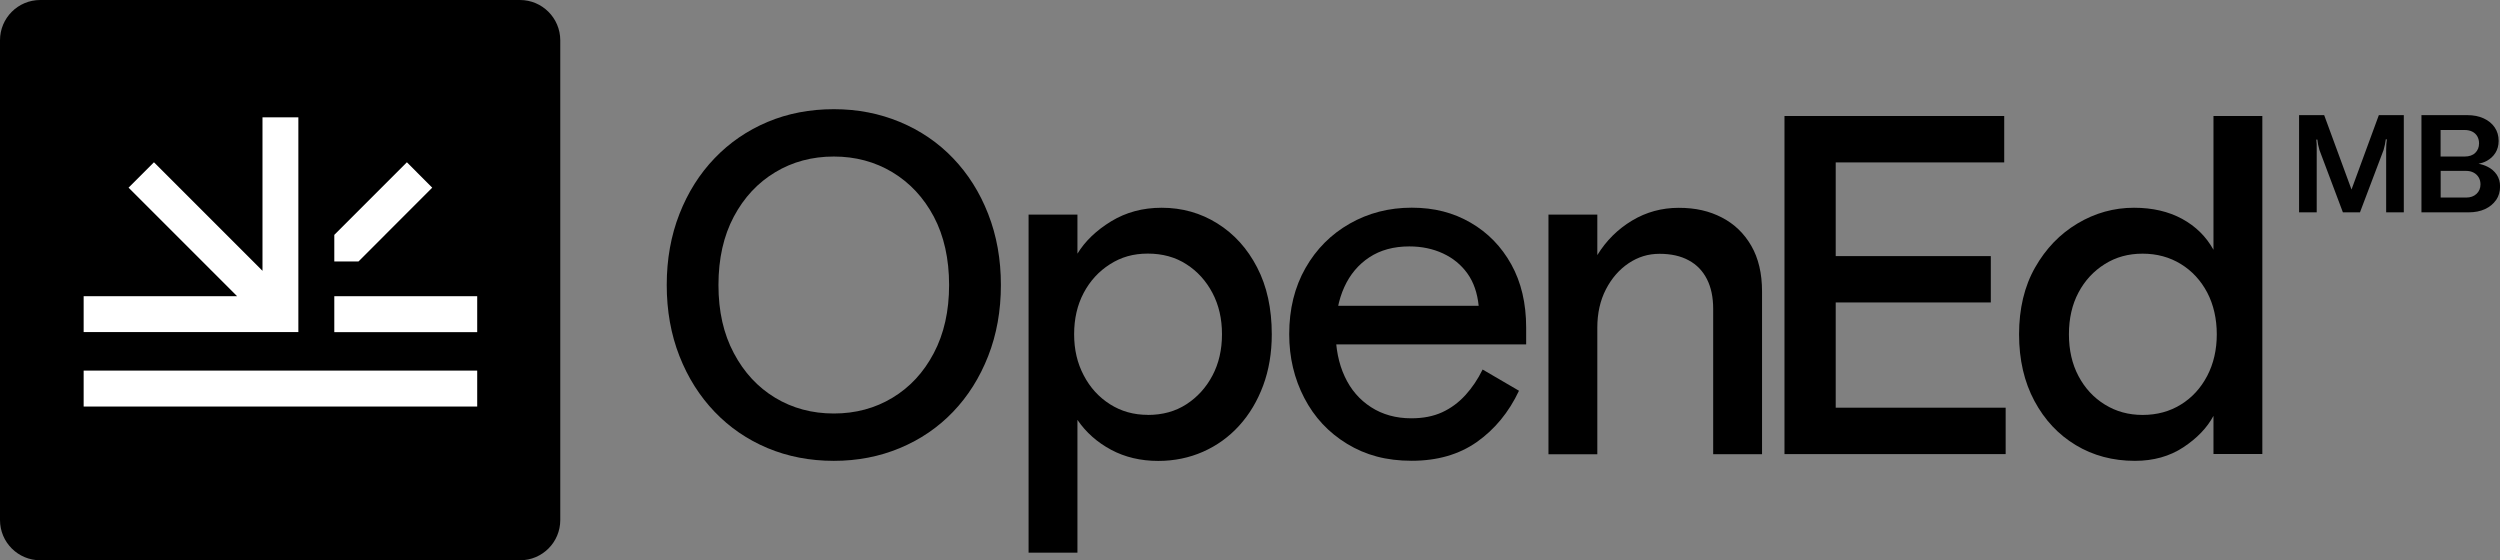
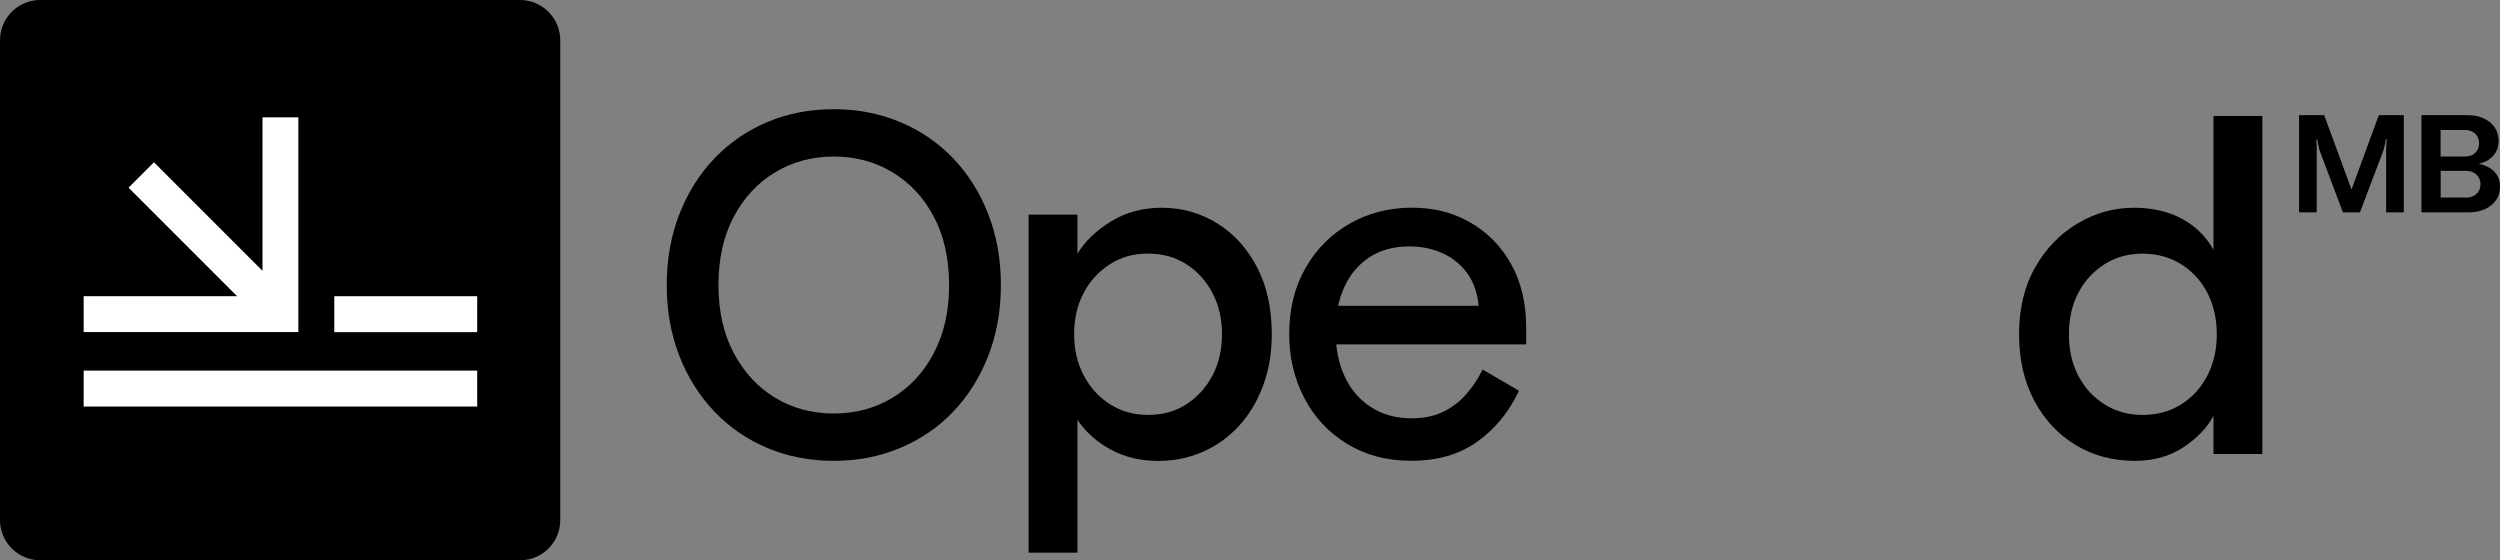
<svg xmlns="http://www.w3.org/2000/svg" id="Layer_1" data-name="Layer 1" viewBox="0 0 348.49 78.09">
  <rect x="0" y="0" width="348.49" height="78.09" fill="#808080" stroke="none" />
  <defs>
    <style>
      .cls-1 {
        fill: #fff;
      }
    </style>
  </defs>
  <g>
    <path d="M116.23,57.64c3.03,0,5.75-.73,8.17-2.19,2.43-1.46,4.35-3.53,5.77-6.23,1.42-2.69,2.13-5.86,2.13-9.49s-.71-6.85-2.13-9.53c-1.42-2.67-3.35-4.73-5.77-6.19-2.43-1.46-5.15-2.19-8.17-2.19s-5.75.73-8.17,2.19c-2.43,1.46-4.35,3.52-5.77,6.19-1.42,2.67-2.14,5.85-2.14,9.53s.71,6.8,2.14,9.49c1.42,2.69,3.35,4.77,5.77,6.23,2.42,1.46,5.15,2.19,8.17,2.19M116.23,64.24c-3.34,0-6.42-.6-9.24-1.78-2.83-1.19-5.28-2.87-7.37-5.05-2.09-2.18-3.73-4.77-4.91-7.78-1.18-3.01-1.77-6.31-1.77-9.9s.59-6.89,1.77-9.9c1.18-3.01,2.81-5.6,4.91-7.78,2.09-2.18,4.55-3.86,7.37-5.05,2.82-1.19,5.91-1.78,9.24-1.78s6.36.6,9.21,1.78c2.85,1.19,5.32,2.87,7.41,5.05,2.09,2.18,3.73,4.77,4.9,7.78,1.18,3.01,1.77,6.31,1.77,9.9s-.59,6.89-1.77,9.9c-1.18,3.01-2.81,5.6-4.9,7.78s-4.56,3.86-7.41,5.05c-2.85,1.19-5.92,1.78-9.21,1.78" />
    <path d="M160,57.84c2.05,0,3.84-.49,5.37-1.48,1.53-.99,2.75-2.32,3.64-4.01.89-1.68,1.33-3.6,1.33-5.76s-.44-4.07-1.33-5.76c-.89-1.68-2.1-3.02-3.64-4-1.53-.99-3.33-1.48-5.37-1.48s-3.72.49-5.27,1.48c-1.56.99-2.78,2.32-3.67,4-.89,1.68-1.33,3.6-1.33,5.76s.44,4.02,1.33,5.72c.89,1.71,2.11,3.05,3.67,4.04,1.56.99,3.31,1.48,5.27,1.48M143.38,77.03V29.91h6.81v5.45c1.07-1.75,2.64-3.25,4.7-4.51,2.07-1.26,4.41-1.89,7.04-1.89,2.85,0,5.44.73,7.77,2.19,2.34,1.46,4.18,3.5,5.54,6.13,1.36,2.62,2.04,5.73,2.04,9.32,0,2.6-.4,4.98-1.2,7.14-.8,2.15-1.91,4.02-3.34,5.59-1.42,1.57-3.1,2.78-5.04,3.64-1.93.85-4.02,1.28-6.24,1.28-2.45,0-4.64-.52-6.57-1.55-1.93-1.03-3.5-2.42-4.7-4.17v18.51h-6.81Z" />
    <path d="M185.23,48.02l.07-5.39h20.82c-.18-1.79-.7-3.3-1.57-4.51-.87-1.21-2-2.14-3.4-2.79-1.4-.65-2.97-.98-4.7-.98-2.18,0-4.04.51-5.57,1.52-1.53,1.01-2.7,2.4-3.5,4.17-.8,1.77-1.2,3.83-1.2,6.16s.42,4.48,1.27,6.29c.84,1.82,2.07,3.24,3.67,4.27,1.6,1.03,3.47,1.55,5.61,1.55,1.65,0,3.08-.28,4.3-.84,1.22-.56,2.3-1.36,3.24-2.39.94-1.03,1.74-2.22,2.4-3.57l5.07,2.96c-1.42,3.01-3.38,5.38-5.87,7.14-2.49,1.75-5.52,2.62-9.08,2.62s-6.43-.79-9.01-2.36c-2.58-1.57-4.57-3.7-5.97-6.4-1.4-2.69-2.1-5.65-2.1-8.89,0-3.5.76-6.57,2.27-9.22,1.51-2.65,3.57-4.71,6.17-6.19,2.6-1.48,5.48-2.22,8.64-2.22s5.81.7,8.21,2.09c2.4,1.39,4.29,3.33,5.67,5.82,1.38,2.49,2.07,5.42,2.07,8.79v2.36h-27.49Z" />
-     <path d="M215.85,63.3V29.91h6.81v5.65c1.24-2.02,2.86-3.62,4.84-4.81,1.98-1.19,4.15-1.78,6.51-1.78s4.27.45,6.01,1.35c1.74.9,3.1,2.21,4.1,3.94,1,1.73,1.5,3.85,1.5,6.36v22.69h-6.81v-20.26c0-1.62-.29-3-.87-4.14-.58-1.14-1.42-2.02-2.54-2.62-1.11-.61-2.47-.91-4.07-.91s-2.99.44-4.3,1.31c-1.31.88-2.37,2.09-3.17,3.64-.8,1.55-1.2,3.33-1.2,5.35v17.64h-6.81Z" />
  </g>
-   <polygon points="248.75 63.3 248.75 16.17 279.38 16.17 279.38 22.64 255.89 22.64 255.89 35.7 277.51 35.7 277.51 42.16 255.89 42.16 255.89 56.83 279.58 56.83 279.58 63.3 248.75 63.3" />
  <path d="M298.67,57.84c2,0,3.78-.48,5.34-1.45,1.56-.96,2.78-2.3,3.67-4,.89-1.71,1.33-3.64,1.33-5.79s-.45-4.14-1.33-5.82c-.89-1.68-2.11-3.01-3.67-3.97-1.56-.96-3.34-1.45-5.34-1.45s-3.72.48-5.27,1.45-2.78,2.29-3.67,3.97c-.89,1.68-1.33,3.62-1.33,5.82s.44,4.14,1.33,5.82c.89,1.68,2.11,3.01,3.67,3.97,1.56.97,3.31,1.45,5.27,1.45M297.6,64.24c-3.07,0-5.82-.73-8.24-2.19-2.43-1.46-4.35-3.51-5.77-6.16-1.42-2.65-2.14-5.74-2.14-9.29s.74-6.7,2.24-9.32c1.49-2.63,3.46-4.67,5.91-6.13,2.45-1.46,5.07-2.19,7.87-2.19,2.58,0,4.81.52,6.71,1.55,1.89,1.03,3.35,2.47,4.37,4.31v-18.65h6.81v47.12h-6.81v-5.32c-.89,1.66-2.29,3.12-4.2,4.38-1.91,1.26-4.16,1.89-6.74,1.89" />
  <path d="M344.81,24.06c-.3-.16-.66-.24-1.05-.24h-3.54v3.72h3.54c.61,0,1.09-.17,1.46-.52.37-.35.55-.79.55-1.32,0-.36-.08-.68-.25-.97-.17-.28-.4-.51-.71-.67M345.04,21.31c.35-.34.53-.78.53-1.33,0-.36-.08-.68-.24-.97-.16-.28-.39-.5-.7-.66-.3-.15-.66-.23-1.07-.23h-3.35v3.7h3.35c.63,0,1.13-.17,1.48-.51M347.94,27.88c-.37.54-.88.96-1.54,1.27-.66.3-1.42.45-2.28.45h-6.58v-13.55h6.39c.86,0,1.63.15,2.28.45.66.3,1.17.72,1.54,1.26.37.54.55,1.17.55,1.88,0,.63-.15,1.19-.45,1.67-.3.48-.72.86-1.25,1.14-.34.18-.71.3-1.1.38.44.08.84.21,1.21.39.56.27,1,.65,1.32,1.12.32.48.47,1.03.47,1.66,0,.71-.18,1.34-.55,1.88M335.08,29.6h-2.46v-8.69c0-.55.03-1.05.1-1.49h-.15c-.06.49-.17.99-.31,1.49l-3.29,8.69h-2.38l-3.27-8.69c-.15-.52-.25-1-.29-1.45h-.15c.05.36.07.85.06,1.45v8.69h-2.46v-13.55h3.5l3.81,10.37,3.81-10.37h3.48v13.55Z" />
  <path d="M72.48,0H5.61C2.51,0,0,2.51,0,5.61v66.88c0,3.1,2.51,5.61,5.61,5.61h66.88c3.1,0,5.61-2.51,5.61-5.61V5.61C78.09,2.51,75.58,0,72.48,0" />
  <rect class="cls-1" x="11.66" y="51.66" width="54.86" height="5.01" />
  <rect class="cls-1" x="46.6" y="41.29" width="19.92" height="5.01" />
  <polygon class="cls-1" points="41.59 37.57 41.59 37.57 41.59 16.36 36.59 16.36 36.59 37.75 21.46 22.62 17.92 26.16 33.05 41.29 11.66 41.29 11.66 46.29 41.59 46.29 41.59 37.57" />
-   <polygon class="cls-1" points="56.72 22.62 46.6 32.74 46.6 36.45 49.97 36.45 60.25 26.16 56.72 22.62" />
</svg>